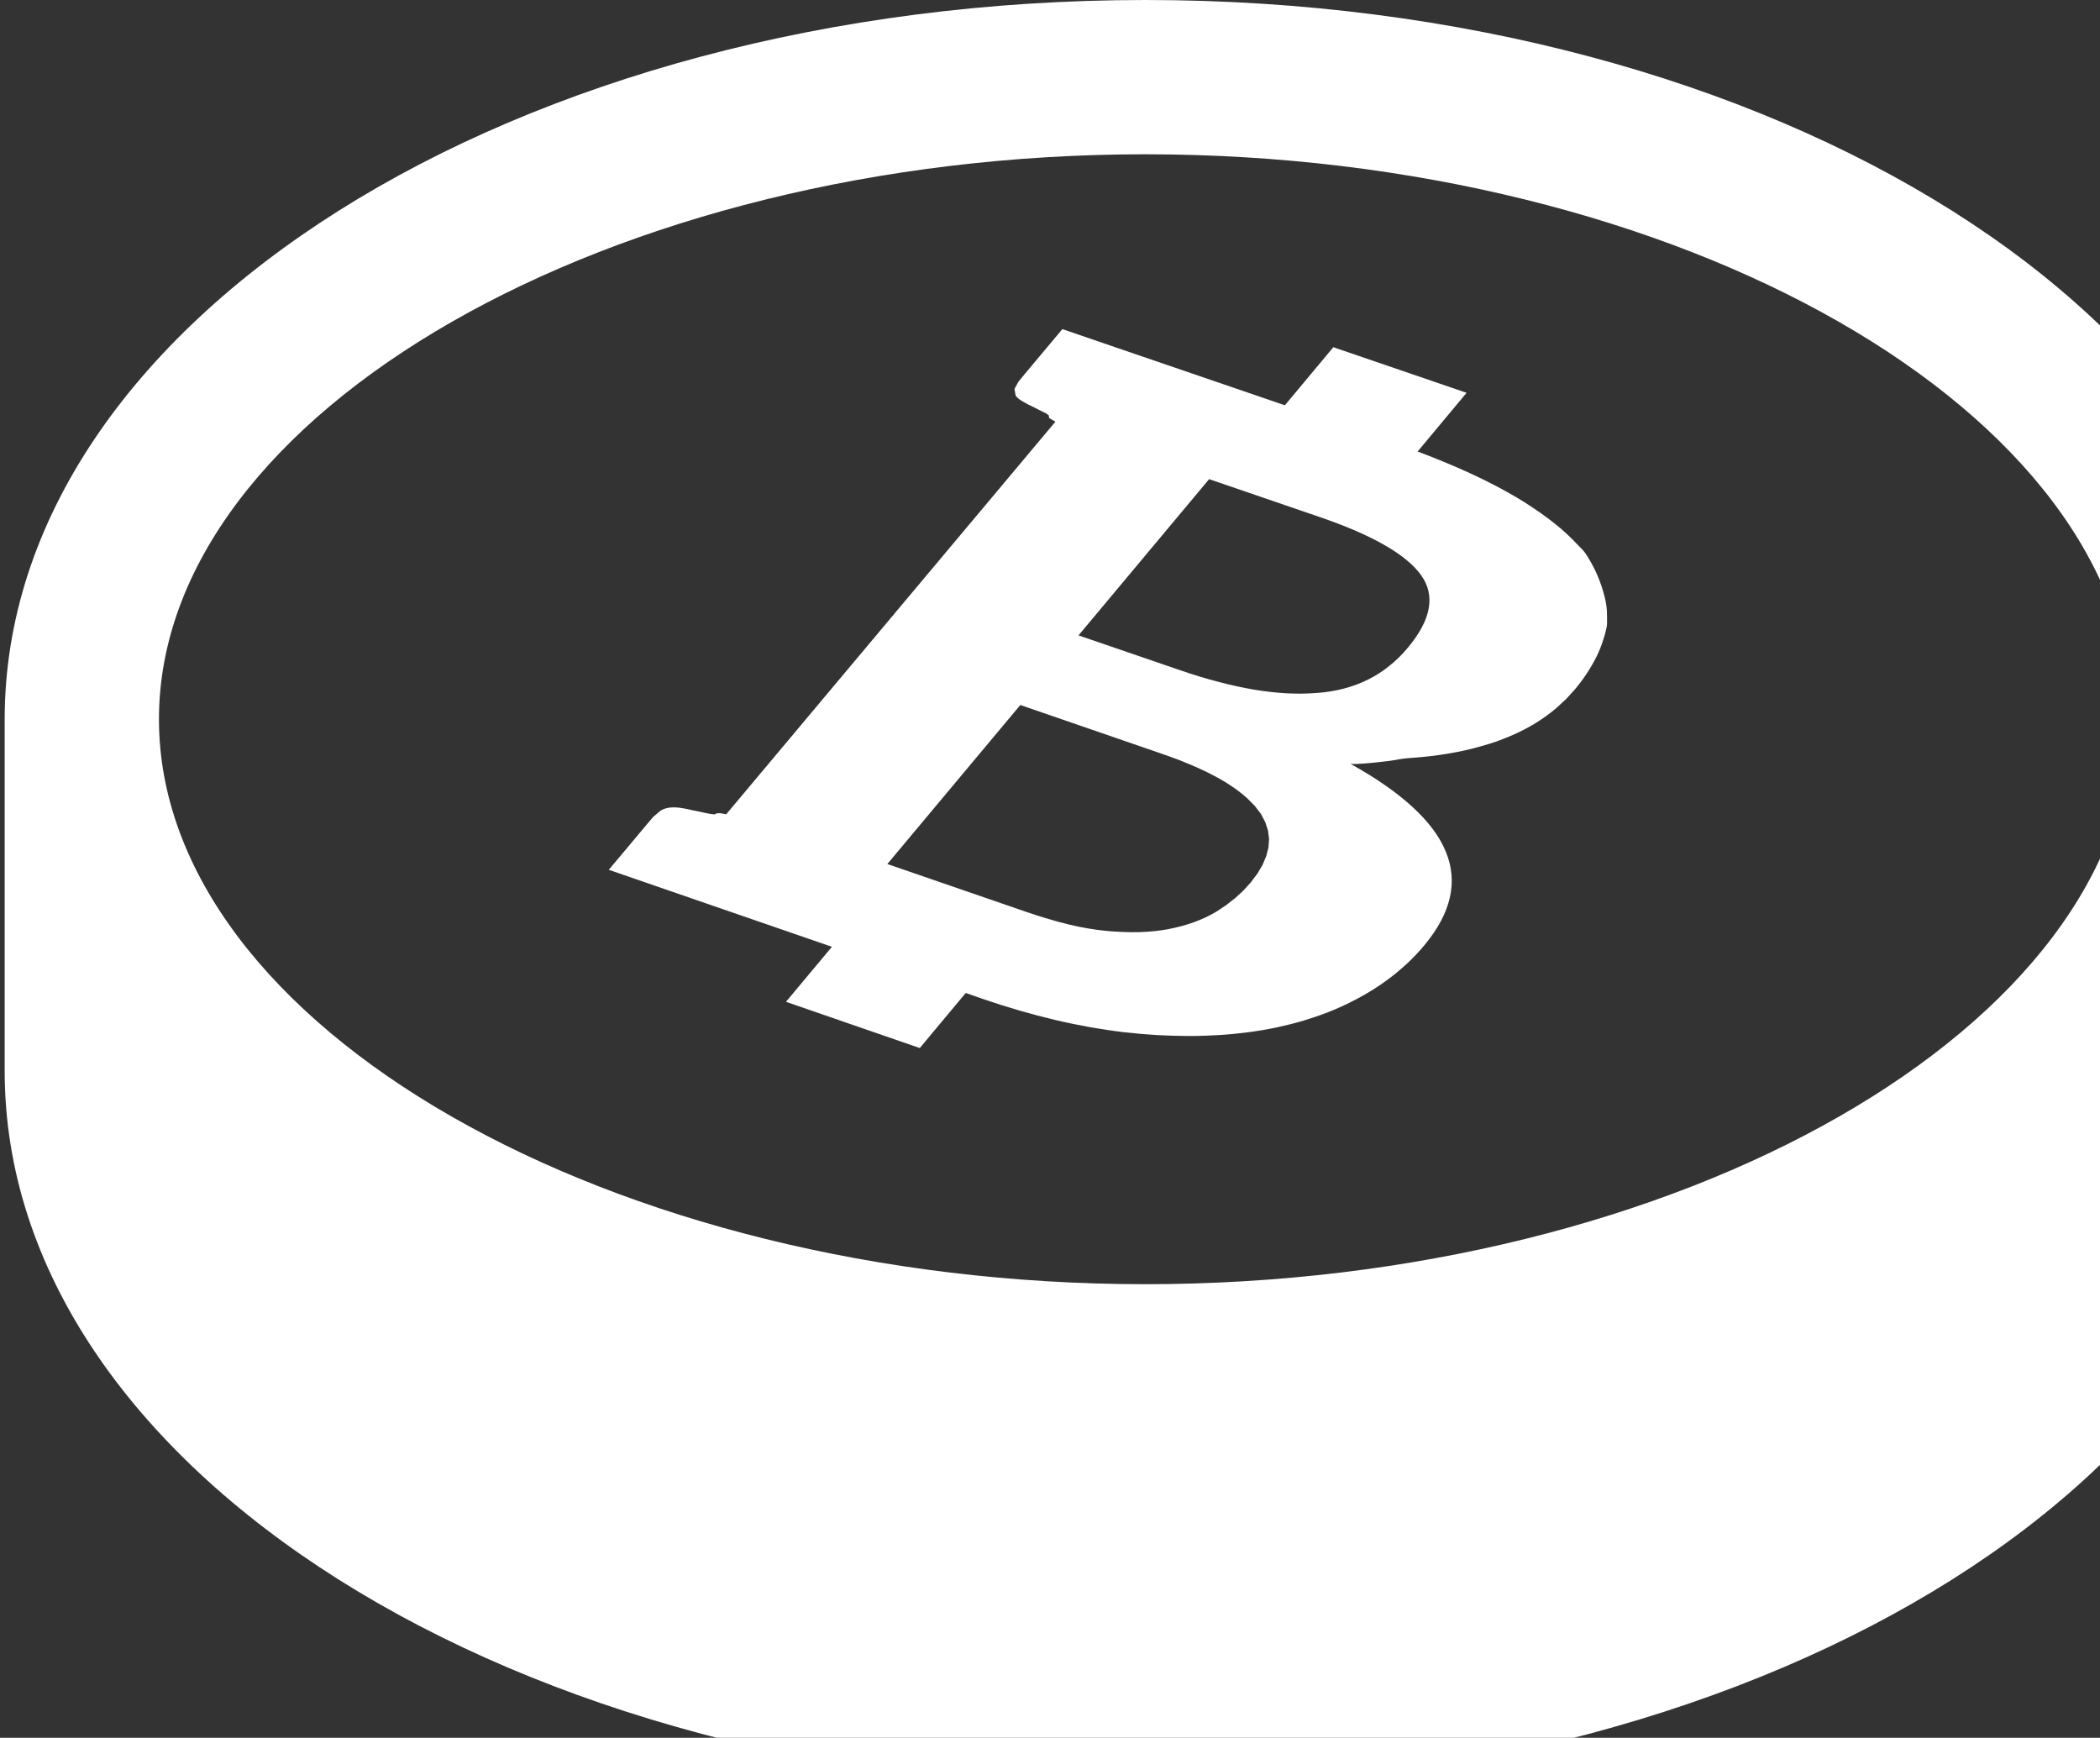
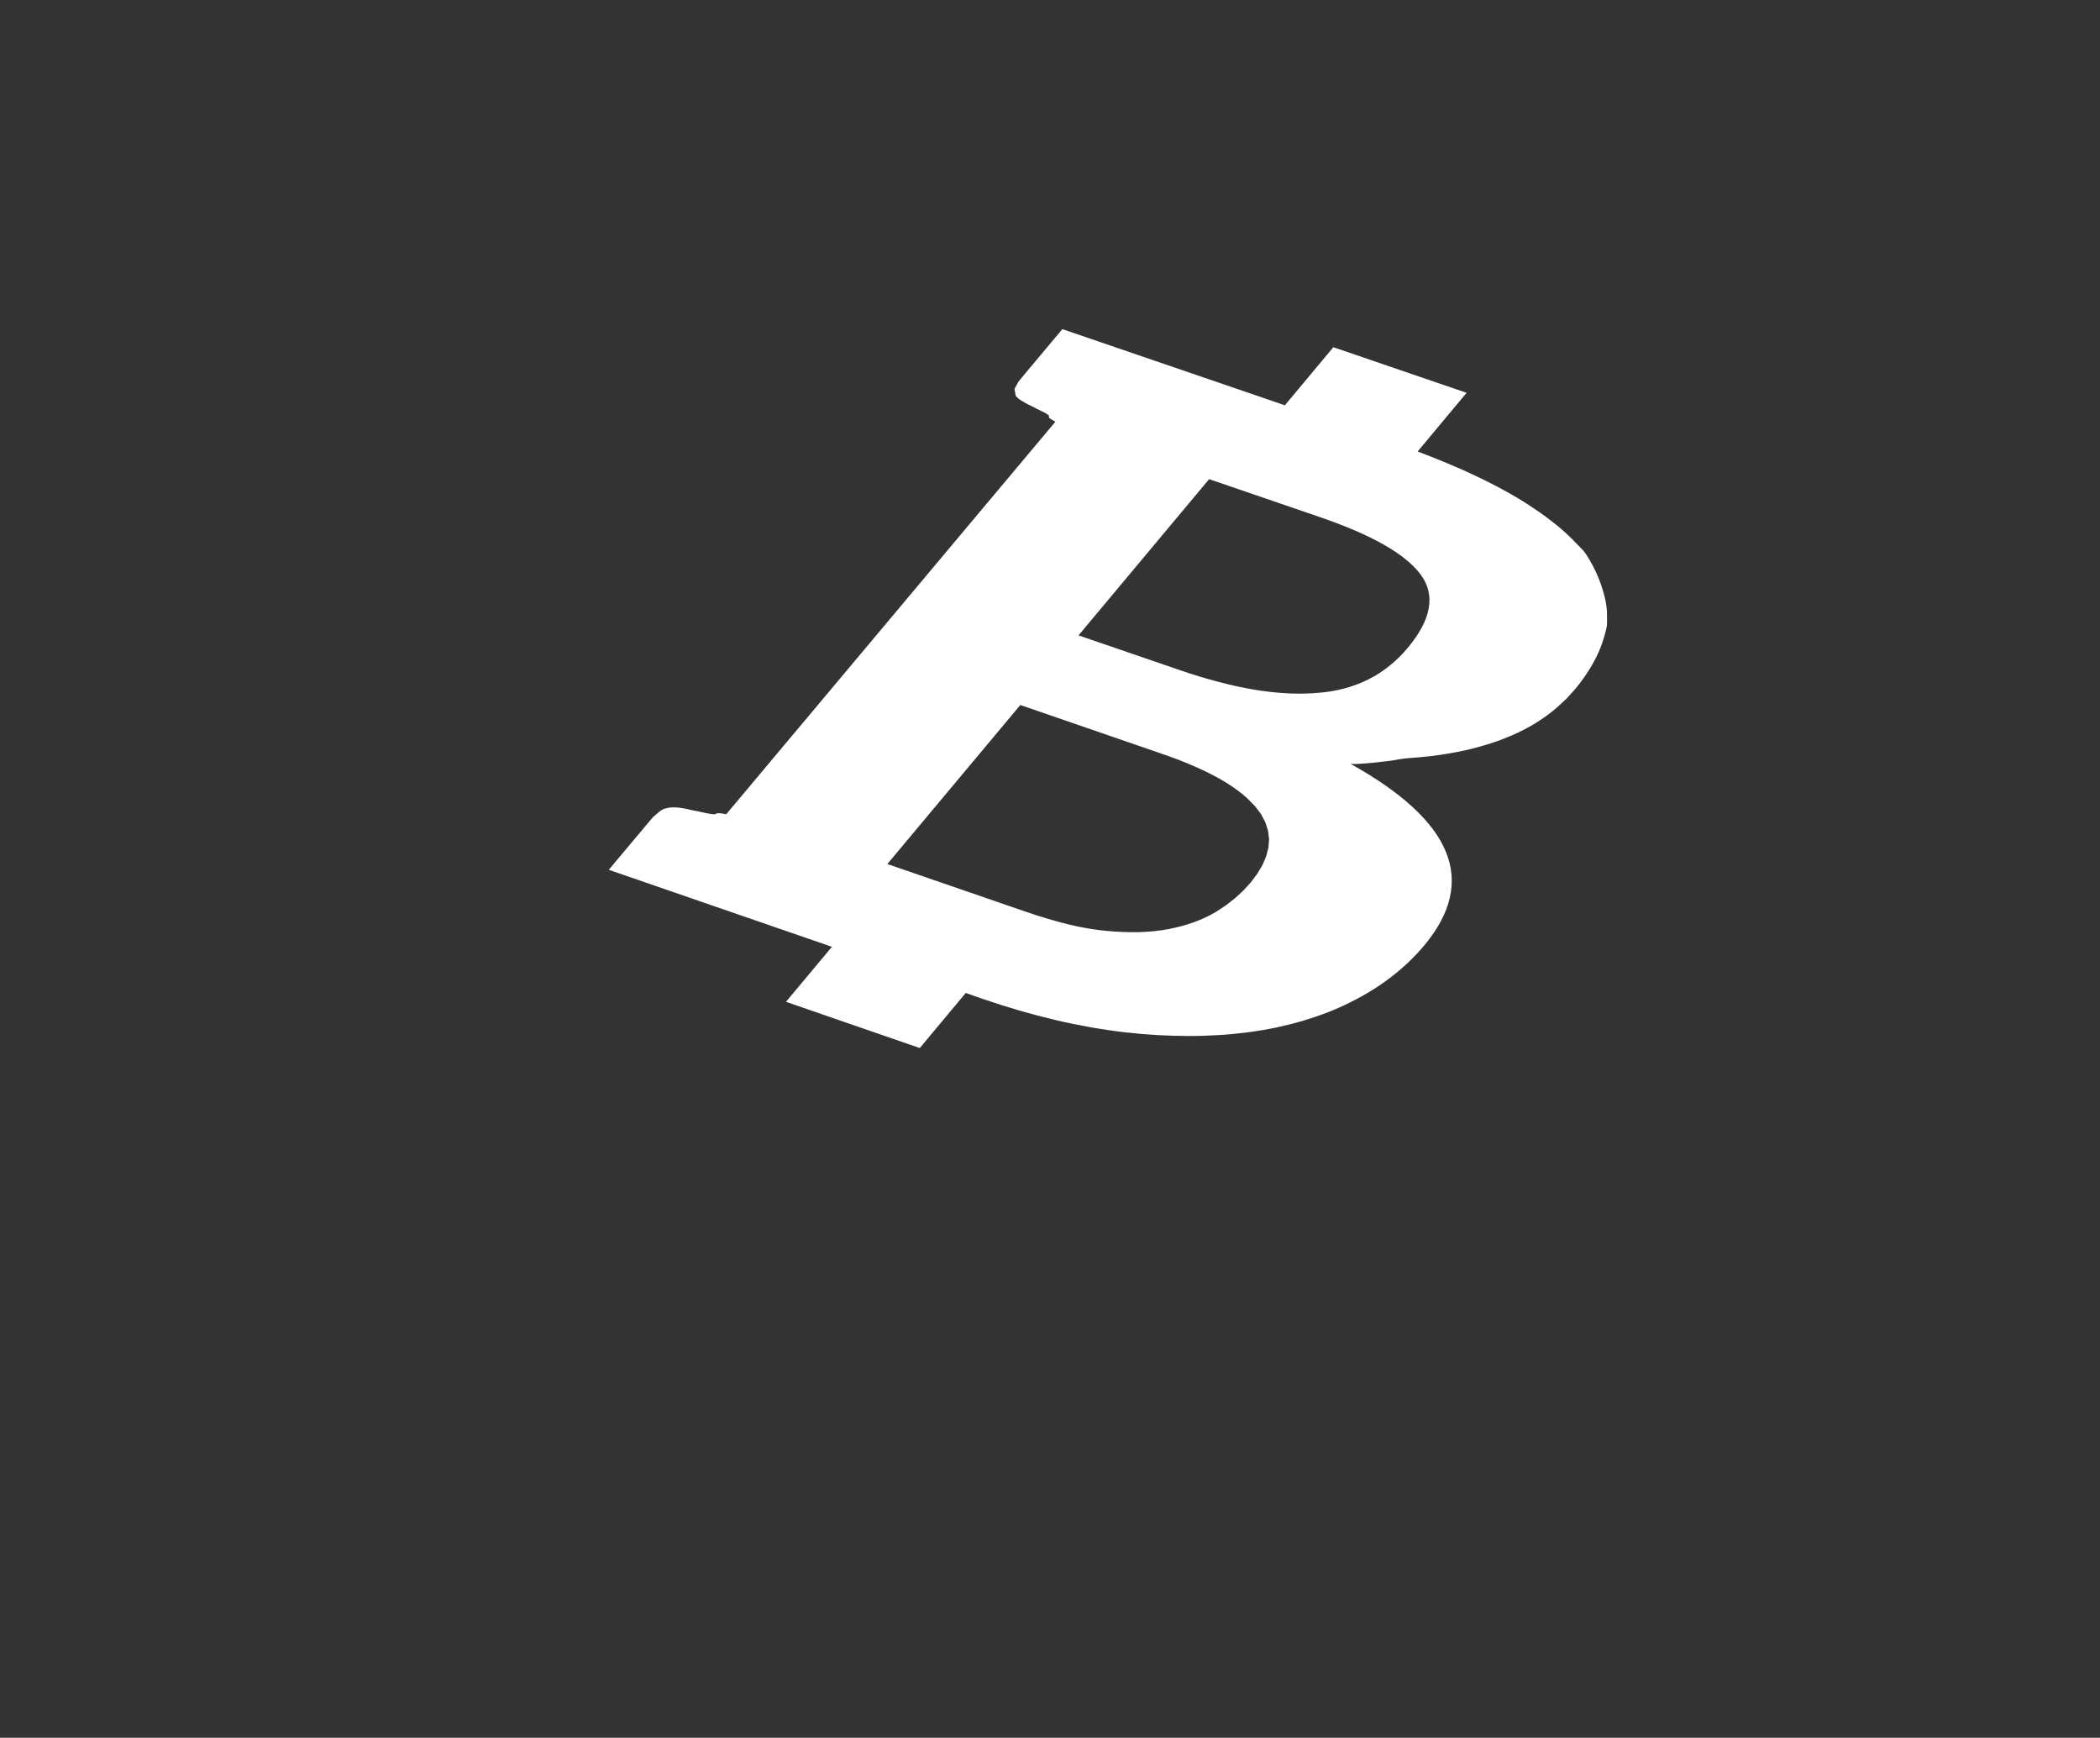
<svg xmlns="http://www.w3.org/2000/svg" width="400" height="331" viewBox="0 0 400 331" fill="none">
  <rect x="0" y="0" width="400" height="331" fill="#333333" stroke="none" />
  <g style="mix-blend-mode:overlay">
-     <path d="M218.163 0C98.175 0 0.891 61.334 0.891 137.002V203.998C0.891 279.68 98.175 341 218.163 341C338.151 341 435.435 279.68 435.435 203.998V137.002C435.435 61.334 338.151 0 218.163 0ZM218.163 244.604C116.317 244.604 30.278 195.325 30.278 137.003C30.278 78.666 116.317 29.387 218.163 29.387C320.009 29.387 406.048 78.666 406.048 137.002C406.048 195.325 320.009 244.604 218.163 244.604Z" fill="white" />
    <path d="M302.717 106.554C301.63 104.67 301.232 104.552 300.303 103.557C299.375 102.562 298.34 101.581 297.2 100.6C296.033 99.619 294.774 98.65 293.407 97.682C292.028 96.714 290.543 95.746 288.951 94.791C287.705 94.049 286.352 93.293 284.946 92.564C283.541 91.821 282.028 91.078 280.464 90.349C278.886 89.607 277.228 88.89 275.478 88.161C273.754 87.432 271.924 86.716 270.028 85.999L279.35 74.82L253.968 66.134L244.738 77.194L212.805 66.267L202.355 62.686L195.353 71.041L194 72.686L193.231 74.078L193.457 75.352C193.735 75.762 194.266 76.187 195.088 76.624L195.327 76.757L195.619 76.916L195.937 77.089L196.309 77.261L196.813 77.513L197.476 77.858L198.311 78.269L199.305 78.773L199.822 79.171L199.769 79.369L199.901 79.661L201.028 80.324L138.329 155.091C137.587 154.945 137.136 154.879 136.844 154.879L136.366 154.971L136.14 155.117L135.358 155.038L134.14 154.798L133.132 154.573L132.323 154.413L131.7 154.293L131.276 154.187L130.865 154.095L130.507 154.029L130.215 153.975C129.167 153.776 128.331 153.737 127.615 153.816C126.912 153.895 126.342 154.094 125.838 154.399L124.432 155.58L123.027 157.238L115.959 165.672L126.448 169.293L158.461 180.34L149.708 190.816L175.196 199.622L183.949 189.132L187.211 190.273C189.572 191.082 191.906 191.825 194.2 192.487C196.494 193.15 198.775 193.747 201.003 194.277C203.257 194.808 205.472 195.258 207.66 195.657C209.836 196.028 211.996 196.359 214.118 196.611C216.266 196.85 218.375 197.036 220.444 197.155C222.499 197.261 224.529 197.328 226.491 197.328C228.48 197.328 230.416 197.261 232.326 197.142C234.209 197.022 236.065 196.837 237.869 196.598C239.686 196.359 241.449 196.054 243.173 195.696C244.871 195.324 246.542 194.913 248.173 194.436C249.778 193.946 251.356 193.415 252.881 192.831C254.392 192.235 255.878 191.584 257.284 190.868C258.717 190.152 260.082 189.396 261.382 188.587C262.681 187.777 263.914 186.916 265.081 186.014C266.262 185.099 267.363 184.145 268.41 183.15C269.457 182.155 270.426 181.108 271.341 180.007C273.873 176.957 275.478 173.946 276.154 170.989C276.831 168.032 276.592 165.115 275.398 162.237C274.231 159.359 272.123 156.534 269.099 153.749C266.075 150.951 262.123 148.206 257.257 145.501C258.742 145.66 264.922 144.944 265.77 144.758C266.633 144.586 267.6 144.44 268.833 144.36C270.067 144.28 271.26 144.161 272.427 144.028C273.594 143.882 274.735 143.736 275.848 143.538C276.949 143.352 278.023 143.153 279.071 142.915C280.118 142.689 281.126 142.424 282.121 142.132C283.116 141.866 284.07 141.562 284.999 141.243C285.914 140.912 286.802 140.567 287.678 140.196C288.526 139.838 289.375 139.454 290.171 139.029C290.98 138.618 291.762 138.18 292.519 137.716C293.248 137.266 293.951 136.788 294.627 136.297C295.317 135.793 295.953 135.289 296.576 134.746L298.354 133.101L299.958 131.337C300.847 130.276 301.63 129.215 302.319 128.168C303.009 127.107 303.605 126.06 304.122 125.025C304.626 123.978 305.051 122.93 305.369 121.895C305.701 120.861 306.098 119.481 306.098 118.792C306.098 117.293 306.218 115.928 305.634 113.634C304.892 110.691 303.831 108.437 302.717 106.554ZM241.609 161.442L241.185 163.073L240.495 164.718L239.514 166.376L238.267 168.047L236.835 169.625L235.257 171.07L233.546 172.409L231.663 173.656C231.026 174.041 230.336 174.399 229.647 174.731C228.931 175.062 228.215 175.367 227.446 175.645C226.689 175.911 225.907 176.162 225.085 176.388C224.277 176.6 223.428 176.799 222.553 176.972C221.69 177.132 220.802 177.264 219.887 177.356C218.958 177.449 218.004 177.516 216.996 177.542C216.015 177.569 214.98 177.556 213.933 177.516C212.886 177.476 211.785 177.41 210.671 177.304C209.57 177.198 208.416 177.038 207.236 176.84C206.043 176.641 204.822 176.389 203.563 176.083C202.303 175.778 201.017 175.433 199.704 175.036C198.377 174.652 197.011 174.214 195.619 173.737L169.016 164.573L194.346 134.284L220.788 143.394C222.115 143.845 223.361 144.296 224.555 144.747C225.748 145.225 226.863 145.675 227.91 146.14C228.957 146.618 229.965 147.081 230.867 147.559C231.795 148.037 232.657 148.514 233.453 149.004C234.235 149.495 234.978 149.985 235.654 150.489C236.331 150.98 236.941 151.484 237.498 151.988L239.009 153.5L240.176 155.025L241.012 156.616L241.528 158.208L241.727 159.813L241.609 161.442ZM270.837 119.484C270.174 120.731 269.286 122.017 268.171 123.357C267.097 124.656 265.93 125.81 264.657 126.818C263.41 127.839 262.057 128.701 260.599 129.43C259.166 130.146 257.629 130.717 255.984 131.154C254.366 131.578 252.629 131.87 250.799 131.989C248.982 132.135 247.086 132.161 245.084 132.055C243.094 131.949 241.012 131.711 238.838 131.352C236.676 130.981 234.409 130.49 232.062 129.867C229.702 129.257 227.261 128.514 224.728 127.639L205.432 121.022L230.311 91.263L251.25 98.438C253.77 99.3 256.064 100.175 258.133 101.063C260.188 101.952 262.032 102.853 263.649 103.782C265.254 104.697 266.646 105.625 267.8 106.58C268.967 107.521 269.909 108.49 270.612 109.458C271.341 110.439 271.819 111.46 272.071 112.521C272.323 113.596 272.35 114.709 272.137 115.863C271.937 117.03 271.5 118.237 270.837 119.484Z" fill="white" />
  </g>
</svg>